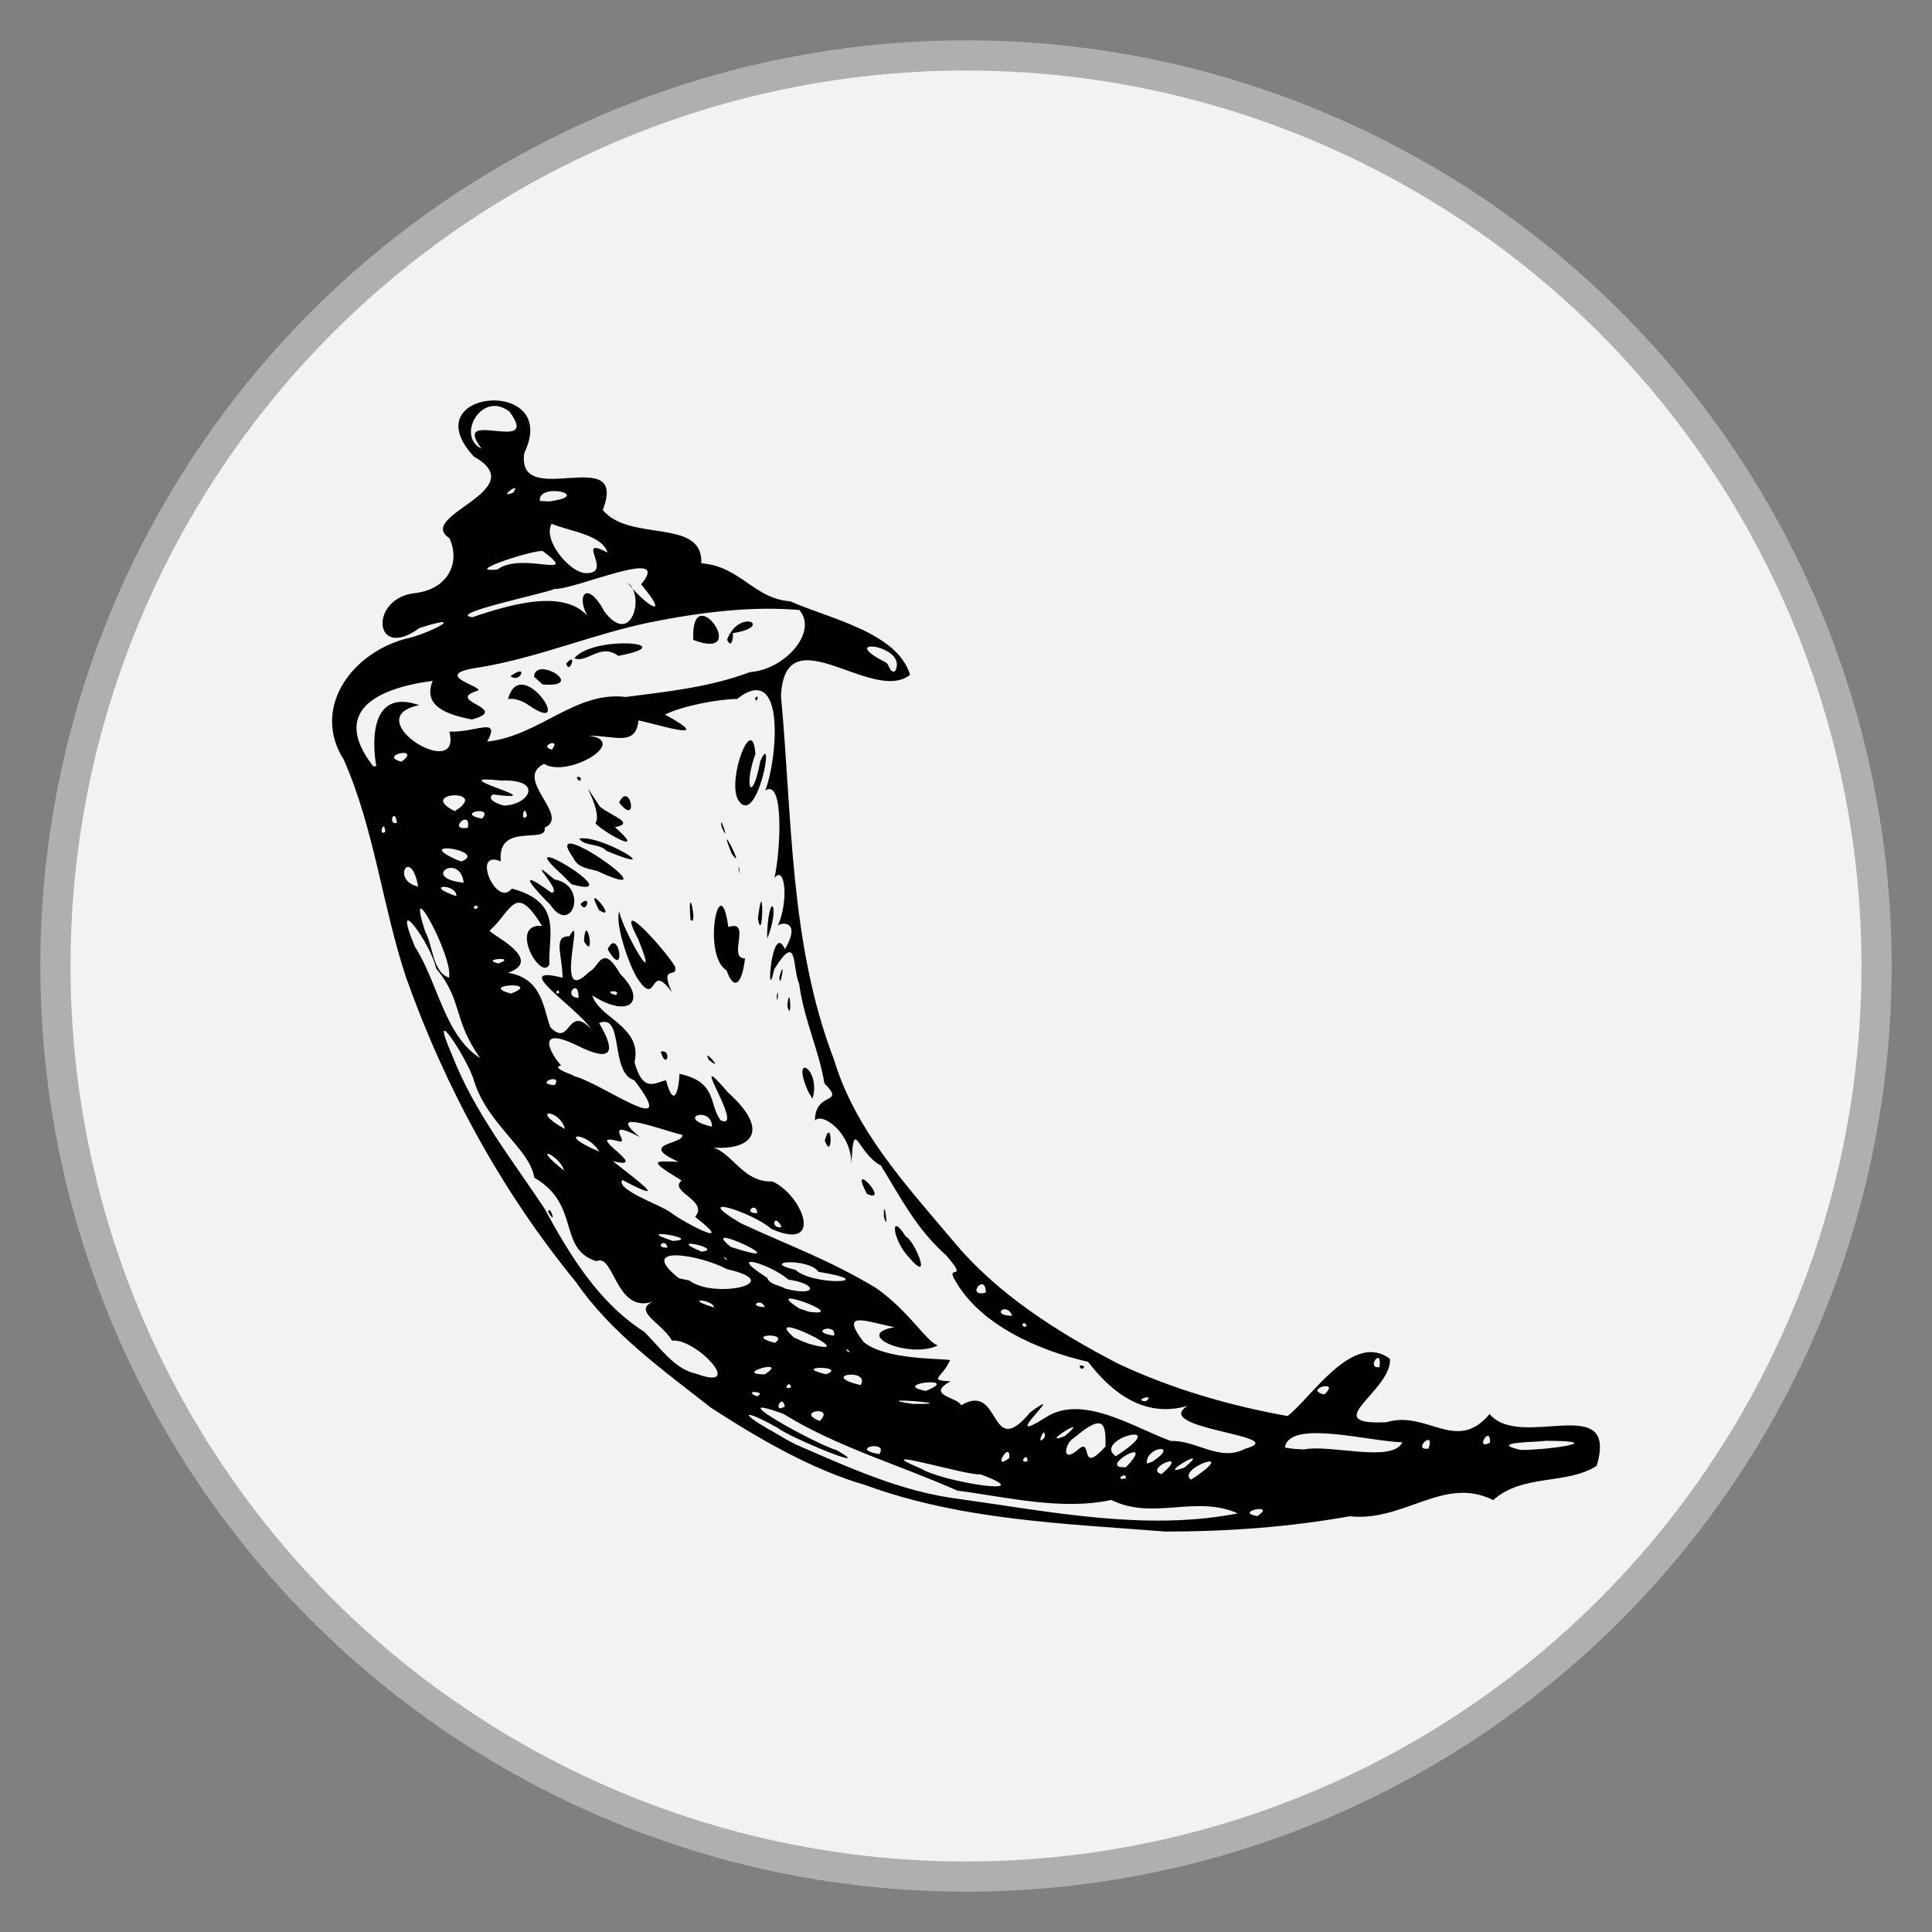
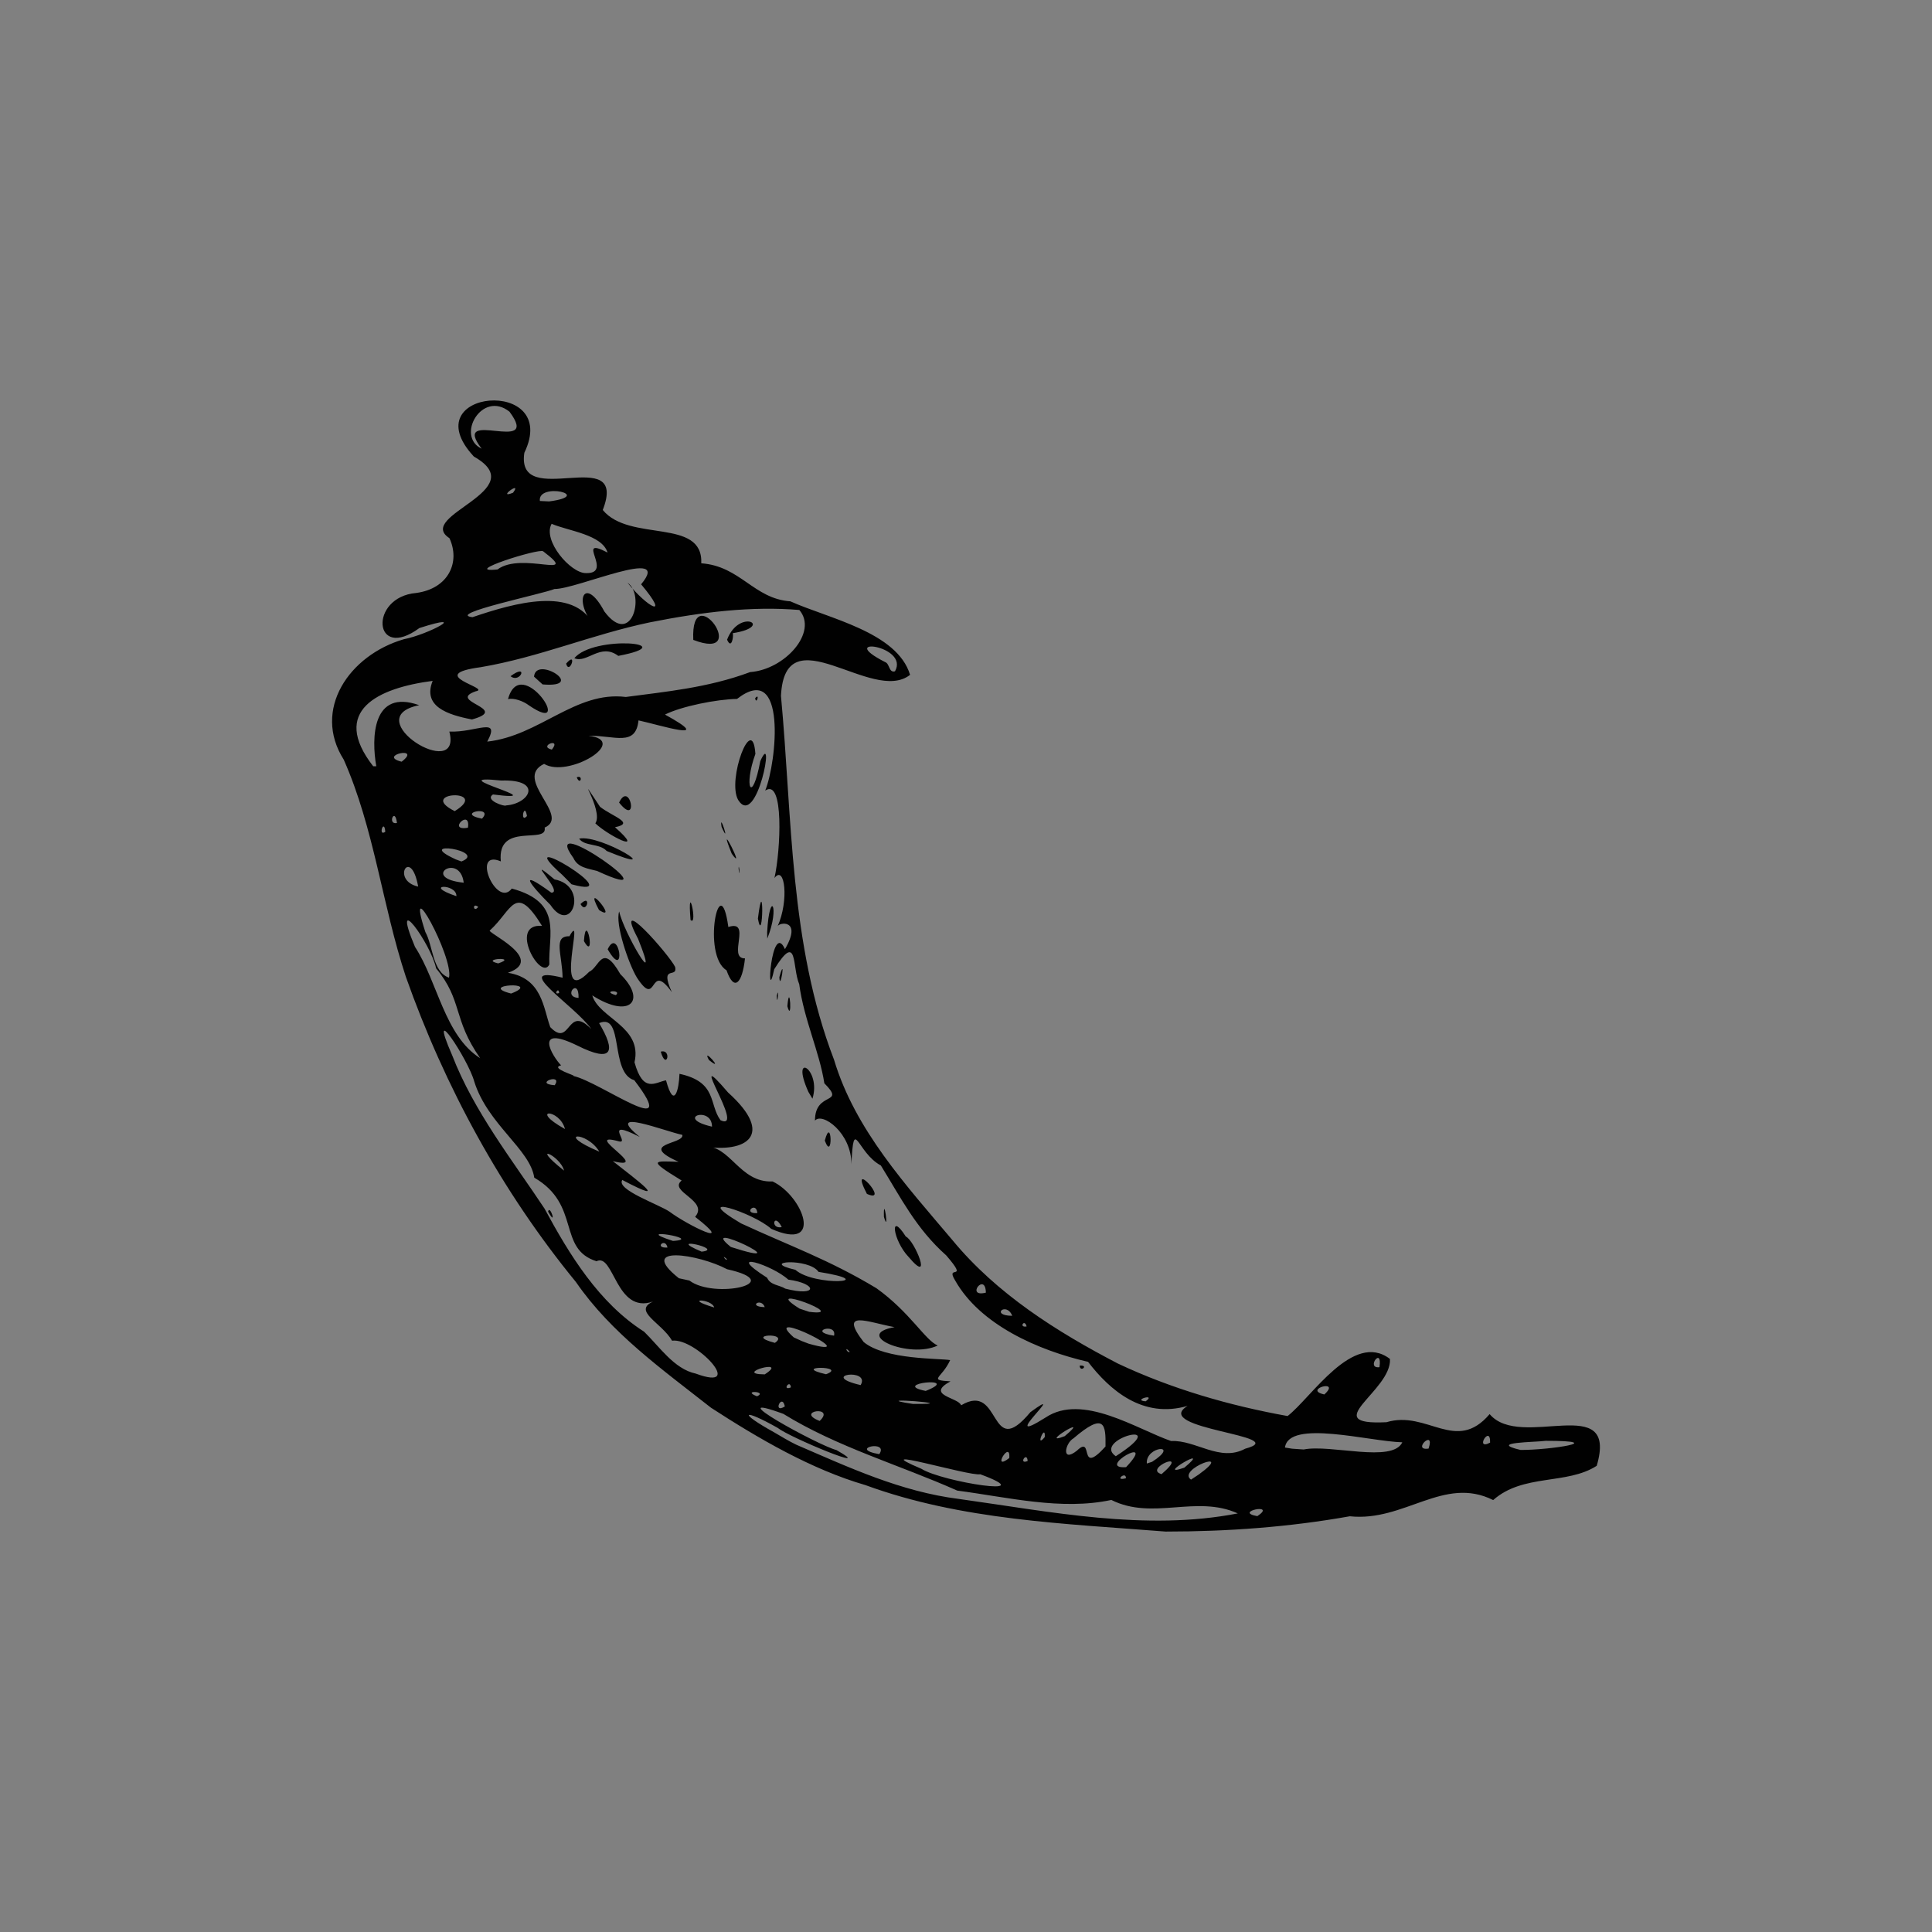
<svg xmlns="http://www.w3.org/2000/svg" xmlns:ns1="http://www.inkscape.org/namespaces/inkscape" xmlns:ns2="http://sodipodi.sourceforge.net/DTD/sodipodi-0.dtd" width="512" height="512" viewBox="0 0 512 512" version="1.1" id="svg1" xml:space="preserve" ns1:version="1.4.2 (f4327f4, 2025-05-13)" ns2:docname="flask.svg">
  <rect x="0" y="0" width="512" height="512" fill="#808080" stroke="none" />
  <ns2:namedview id="namedview1" pagecolor="#ffffff" bordercolor="#999999" borderopacity="1" ns1:showpageshadow="2" ns1:pageopacity="0" ns1:pagecheckerboard="0" ns1:deskcolor="#d1d1d1" ns1:document-units="px" showgrid="false" ns1:zoom="1" ns1:cx="313" ns1:cy="277.5" ns1:window-width="1920" ns1:window-height="1001" ns1:window-x="-9" ns1:window-y="-9" ns1:window-maximized="1" ns1:current-layer="layer1">
    <ns1:grid id="grid1" units="mm" originx="0" originy="0" spacingx="1" spacingy="1" empcolor="#0099e5" empopacity="0.302" color="#0099e5" opacity="0.149" empspacing="5" enabled="true" visible="false" />
  </ns2:namedview>
  <defs id="defs1">
    <ns1:path-effect effect="fillet_chamfer" id="path-effect1" is_visible="true" lpeversion="1" nodesatellites_param="F,0,0,1,0,2.257,0,1 @ F,0,0,1,0,2.608,0,1 @ F,0,0,1,0,2.6,0,1 @ F,0,0,1,0,3.008,0,1 @ F,0,0,1,0,2.252,0,1 @ F,0,0,1,0,2.801,0,1" radius="0" unit="px" method="auto" mode="F" chamfer_steps="1" flexible="false" use_knot_distance="true" apply_no_radius="true" apply_with_radius="true" only_selected="false" hide_knots="false" />
  </defs>
  <g ns1:label="Layer 1" ns1:groupmode="layer" id="layer1">
-     <circle style="fill:#f2f2f2;fill-opacity:1;stroke:#afafaf;stroke-width:8;stroke-dasharray:none;stroke-opacity:1" id="path1" ns1:label="background" cx="256" cy="256" r="241.313" />
-     <path fill="#010101" d="m 188.418,373.058 c -12.797,-10.074 -26.441,-19.725 -35.789,-33.308 -19.634,-23.96 -34.76,-51.732 -45.076,-80.895 -6.262,-18.968 -8.38,-39.298 -16.457,-57.54 -8.41,-13.251 1.452,-27.711 15.943,-31.916 6.444,-1.24 17.819,-7.351 4.114,-2.965 -12.282,9.015 -13.462,-8.198 -0.877,-9.287 8.592,-1.15 11.768,-8.168 8.834,-14.521 -9.227,-6.02 22.387,-12.646 6.474,-21.63 -16.578,-17.879 23.173,-21.328 13.372,-0.998 -2.329,15.61 27.772,-2.874 20.783,15.156 7.109,8.652 26.622,1.966 26.108,14.128 10.346,0.726 13.916,9.409 23.597,10.074 10.074,4.538 28.316,8.138 31.735,19.483 -9.983,7.896 -33.126,-16.336 -34.215,5.566 3.025,32.34 2.239,65.648 14.067,96.445 5.597,18.636 19.15,33.308 31.402,47.829 11.738,14.219 27.59,24.232 43.806,32.673 14.188,6.686 29.496,11.133 44.985,13.916 6.262,-4.81 17.365,-22.629 27.136,-15.126 0.484,8.471 -19.422,17.667 -0.938,16.76 10.861,-3.267 18.393,8.38 27.348,-2.148 8.229,9.772 34.246,-6.232 28.377,13.704 -7.926,5.113 -19.483,2.027 -27.439,9.076 -13.099,-6.535 -23.506,5.839 -37.997,4.296 -16.094,2.874 -32.461,4.054 -48.797,4.054 -26.773,-2.118 -54.122,-2.995 -79.564,-12.313 -14.34,-4.175 -28.347,-12.343 -40.932,-20.511 z m 22.599,9.802 c 14.007,6.05 27.711,12.434 43.049,14.37 24.353,3.388 49.523,8.592 73.967,3.842 -11.072,-4.992 -22.508,1.936 -33.52,-3.57 -13.22,2.844 -27.409,-0.726 -40.841,-2.481 -15.277,-6.807 -31.765,-11.496 -46.074,-20.33 -17.879,-6.535 9.257,8.38 14.067,9.59 11.163,6.353 -12.282,-3.267 -15.61,-5.899 -9.348,-5.264 -10.558,-4.145 -0.938,1.18 1.936,1.119 3.872,2.329 5.899,3.298 z m -26.652,-18.847 c 13.583,5.022 -0.06,-9.56 -6.262,-8.713 -2.753,-4.78 -10.528,-7.805 -5.052,-10.377 -9.862,3.419 -10.346,-13.009 -14.975,-10.679 -10.437,-3.298 -4.054,-14.975 -16.488,-22.145 -1.119,-7.563 -12.343,-14.098 -15.913,-25.503 -1.573,-5.839 -12.676,-22.568 -5.869,-6.988 5.808,15.005 16.004,27.862 24.504,40.69 6.595,12.222 14.4,24.989 26.38,32.612 4.054,3.933 7.956,9.893 13.674,11.103 z m -39.116,-42.928 c 0.484,-2.057 2.481,4.417 0,0 z m 55.362,48.948 c 3.025,-1.331 -4.326,-1.694 0,0 z m 7.382,2.692 c -0.756,-3.721 -3.358,2.087 0,0 z m 9.227,3.842 c 4.387,-4.175 -6.777,-2.632 0,0 z m 15.792,8.803 c 2.692,-3.933 -8.531,-1.482 0,0 z M 202.667,364.224 c 6.807,-4.417 -8.803,-0.06 0,0 z m 6.928,3.449 c -0.212,-2.329 -2.481,1.029 0,0 z m 34.579,21.57 c 5.566,3.509 32.461,7.684 15.61,1.452 -2.813,0.605 -31.251,-8.047 -15.61,-1.452 z m -54.908,-42.747 c -0.545,-2.329 -8.622,-2.571 0,0 z m 16.094,9.378 c 4.205,-2.904 -8.682,-2.239 0,0 z m 13.553,8.319 c 5.99,-2.269 -9.772,-2.269 0,0 z m -36.212,-24.837 c 6.535,4.992 26.32,0.635 9.983,-2.995 -7.412,-3.963 -24.172,-6.656 -12.767,2.39 z m 45.379,27.711 c 2.723,-4.629 -11.405,-2.662 0,0 z m -13.795,-10.982 c 15.943,4.508 -13.402,-10.104 -3.933,-1.664 l 2.118,0.968 z m 27.651,15.973 c 15.096,0.151 -13.644,-2.057 0,0 z M 176.891,330.613 c -0.575,-2.813 -3.721,0.242 0,0 z m 90.576,55.785 c 0.424,-5.082 -4.901,3.782 0,0 z m -64.801,-39.994 c -0.908,-2.662 -4.719,-0.121 0,0 z m -24.323,-17.546 c 8.652,-0.514 -11.889,-3.812 0,0 z m -28.861,-18.636 c -1.089,-4.175 -9.439,-7.472 0,0 z m 75.722,48.041 c -1.573,-1.815 -0.756,0.393 0,0 z m 47.133,28.921 c -0.151,-2.753 -2.571,1.059 0,0 z m -51.308,-33.217 c 0.847,-3.57 -7.382,-1.089 0,0 z M 185.937,331.702 c 6.444,-0.696 -10.346,-4.356 0,0 z m 59.386,36.908 c 10.044,-3.993 -9.802,-1.936 0,0 z m -30.888,-20.965 c 11.587,1.482 -13.795,-7.896 -2.541,-0.847 z m 40.266,24.777 c 10.83,-6.474 7.261,15.156 18.363,1.815 10.951,-7.987 -9.469,9.893 4.024,1.422 9.772,-6.535 24.172,3.086 33.278,6.232 6.535,-0.333 12.918,5.657 19.634,2.027 12.918,-3.479 -25.291,-5.173 -15.277,-11.345 -11.829,3.449 -20.572,-4.114 -26.38,-11.677 -13.281,-3.055 -28.619,-9.832 -35.244,-21.6 -2.692,-4.417 3.903,0.635 -2.329,-6.595 -7.987,-7.109 -11.98,-15.187 -17.335,-23.839 -6.414,-3.419 -7.17,-13.493 -7.805,-0.333 0.06,-8.289 -7.745,-13.886 -9.651,-11.556 -0.03,-7.987 8.35,-3.993 2.481,-9.893 -1.271,-8.289 -5.415,-16.911 -6.656,-26.259 -1.936,-4.508 -0.272,-14.158 -6.625,-3.963 -2.299,10.8 -0.756,-13.251 2.844,-5.324 4.719,-8.077 -1.694,-7.14 -1.966,-6.02 3.086,-6.837 1.936,-16.518 -0.817,-12.827 1.634,-7.23 2.602,-26.622 -2.45,-23.173 3.055,-7.563 5.808,-34.609 -7.472,-24.293 -5.385,0.091 -14.672,1.936 -19.089,4.145 13.795,7.593 -1.392,2.753 -7.019,1.543 -0.726,7.049 -6.293,3.993 -13.251,4.054 11.103,1.361 -5.415,11.345 -11.768,7.472 -8.289,3.963 7.14,13.825 0.151,16.881 0.847,4.598 -12.676,-1.664 -11.617,8.955 -8.017,-3.388 -1.089,12.585 2.904,7.2 13.644,3.691 9.62,12.131 9.953,20.118 -2.239,4.659 -10.982,-10.951 -1.936,-10.225 -7.14,-11.587 -7.896,-4.175 -13.795,1.18 -1.361,0.393 15.096,7.654 4.75,11.254 9.106,1.422 9.378,9.378 11.224,14.4 5.476,5.687 4.356,-6.293 10.891,0.545 -4.145,-6.111 -21.933,-17.183 -7.624,-13.644 -0.091,-6.141 -2.602,-11.103 1.815,-10.982 4.356,-7.866 -4.568,19.422 5.234,9.409 2.723,-1.18 3.388,-7.866 8.259,0.635 7.079,6.958 2.571,12.01 -7.442,5.627 1.785,6.081 13.372,8.229 11.193,17.728 2.299,8.35 5.536,5.264 8.35,4.78 2.208,8.108 3.449,2.148 3.57,-1.724 10.104,2.178 7.745,8.138 10.891,12.313 6.958,3.146 -9.953,-21.298 1.997,-7.351 12.585,11.345 4.719,16.094 -6.565,14.279 7.14,-0.575 9.439,9.651 18.363,9.287 8.138,3.872 13.674,18.756 -0.363,12.555 -4.871,-4.387 -22.115,-9.802 -8.017,-1.452 13.009,6.02 23.325,9.62 35.879,17.183 8.955,6.414 12.857,13.735 16.246,15.187 -7.533,3.6 -22.72,-2.874 -11.435,-4.871 -7.049,-1.271 -14.945,-4.84 -8.198,3.933 5.718,4.78 20.299,4.296 22.931,4.81 -2.208,4.871 -6.02,5.264 0.091,5.627 -6.807,3.691 2.178,4.266 2.813,6.353 z M 240.785,333.094 c -4.145,-4.326 -5.203,-12.434 -0.726,-5.385 2.269,0.908 7.351,13.251 0.726,5.385 z m 45.348,28.8 c 2.571,-0.182 0.06,1.966 0,0 z M 234.25,322.476 c -0.182,-6.565 1.482,5.052 0,0 z m -4.508,-6.081 c -5.234,-10.044 6.565,2.874 0,0 z m -54.636,-37.695 c 3.055,-0.817 1.513,5.234 0,0 z m 43.473,23.567 c 1.876,-7.049 2.208,5.929 0,0 z m -30.706,-21.358 c -2.148,-3.903 4.538,3.661 0,0 z m 26.35,8.44 c -4.931,-11.042 3.509,-6.05 1.089,1.815 z m -45.439,-30.283 c -2.208,-3.63 -5.839,-14.279 -4.689,-17.516 1.059,5.294 11.254,22.78 4.992,7.23 -6.898,-13.009 8.259,4.235 9.832,7.472 0.726,3.237 -4.266,-0.877 -0.877,6.686 -6.171,-8.622 -3.63,4.78 -9.257,-3.872 z m -14.037,-9.681 c 0.575,-8.44 3.207,5.778 0,0 z m 6.293,2.178 c 3.025,-6.383 5.113,8.864 0,0 z m -15.187,-11.768 c -5.234,-5.203 -9.015,-9.983 0.242,-3.237 3.57,0.151 -7.926,-10.891 0.847,-3.509 9.257,1.694 4.568,15.156 -1.089,6.746 z m 7.987,-0.212 c 3.025,-2.995 1.603,2.965 0,0 z m 4.901,1.573 c -4.598,-8.622 5.597,3.63 0,0 z m -9.741,-9.318 c -15.187,-13.523 19.089,7.079 2.481,2.511 z m 43.533,25.291 c -6.595,-3.933 -1.755,-27.772 0.484,-11.466 6.383,-2.057 -0.363,8.41 4.417,8.319 -0.726,6.595 -2.874,8.985 -4.901,3.146 z m 16.125,9.53 c 0.635,-7.2 1.361,4.901 0,0 z m -2.813,-2.783 c 0.726,-3.055 0.091,3.63 0,0 z m -53.88,-36.484 c -9.772,-13.462 28.377,13.644 6.262,3.419 -2.329,-0.635 -5.113,-0.847 -6.262,-3.419 z m 31.039,16.427 c -0.938,-11.345 2.057,1.876 0,0 z m 23.536,15.126 c 1.815,-6.474 0.151,4.266 0,0 z m -53.063,-36.696 c 5.808,-1.24 24.051,10.195 7.291,3.267 -1.876,-2.087 -5.839,-1.15 -7.291,-3.267 z m 49.826,24.837 c 0.605,-11.617 3.479,-6.928 0.03,1.664 z m -45.53,-28.891 c 2.36,-3.479 -6.293,-15.671 1.24,-4.387 3.267,2.571 9.409,4.326 3.963,5.415 8.592,7.563 -2.057,2.057 -5.203,-1.029 z m 43.079,25.261 c 1.634,-13.22 1.422,7.745 0,0 z m -48.011,-37.453 c 1.815,-0.787 0.968,2.39 0,0 z m 11.224,6.686 c 2.904,-6.081 5.355,6.746 0,0 z m 31.674,17.607 c 0,-2.329 0.605,3.388 0,0 z m -1.815,-4.054 c -4.387,-10.861 4.084,5.748 0,0 z m -2.692,-7.109 c -0.756,-4.477 2.511,5.627 0,0 z m 4.387,-7.14 c -3.025,-5.324 3.812,-23.446 4.568,-12.192 -3.177,8.743 -0.908,13.644 1.301,1.906 4.114,-9.257 -0.877,18.212 -5.869,10.286 z m 4.508,-26.955 c 1.331,-1.603 0.303,1.966 0,0 z m -7.533,148.6 c -1.785,-1.573 0.212,0.998 0,0 z m 15.519,7.866 c 8.652,2.239 8.592,-1.331 0.787,-2.39 -4.205,-3.903 -17.456,-8.047 -5.597,-0.484 0.817,1.966 3.298,1.906 4.81,2.874 z m -30.676,-20.39 c 4.75,3.57 17.94,10.044 6.777,1.361 3.751,-4.356 -7.2,-6.686 -3.57,-9.62 -9.257,-5.657 -7.291,-5.143 -0.817,-4.961 -11.103,-4.961 1.603,-4.598 0.998,-7.14 -4.296,-0.847 -21.267,-7.563 -11.284,0.545 -10.165,-5.173 -2.42,1.936 -5.506,1.18 -10.407,-2.844 9.257,7.926 -1.634,5.234 5.96,4.719 16.034,12.101 2.511,4.992 -1.724,2.571 9.711,6.474 12.525,8.41 z m 16.246,9.348 c 19.755,6.353 -9.681,-7.805 0,0 z m 83.194,50.37 c 0.242,-3.933 -2.723,3.358 0,0 z m 8.531,3.6 c 4.568,-4.417 0.182,7.049 7.563,-1.089 0.091,-5.808 -0.212,-9.257 -8.471,-2.178 -2.269,1.271 -3.298,6.625 0.908,3.267 z m -135.682,-85.221 c -1.422,-5.506 -9.832,-5.476 0,0 z m 9.106,5.99 c -3.388,-5.627 -12.101,-5.082 0,0 z m 51.943,31.311 c 5.082,4.508 23.294,3.298 6.141,0.545 -2.511,-3.751 -16.094,-2.844 -6.141,-0.545 z m 71.396,44.078 c 7.775,-6.535 -7.563,2.934 0,0 z m 16.215,11.163 c 0.06,-2.087 -3.358,0.908 0,0 z m 0.03,-2.934 c 8.652,-9.166 -8.38,0.545 0,0 z M 127.247,280.425 c -7.351,-10.498 -4.568,-15.217 -11.677,-23.809 -1.361,-6.565 -12.192,-21.449 -5.597,-5.687 6.02,9.227 7.805,23.506 17.274,29.496 z m 168.446,105.49 c 15.913,-10.286 -6.504,-4.477 0,0 z m 12.131,4.75 c 7.987,-6.837 -5.022,-1.422 0,0 z M 147.002,287.594 c 2.299,-3.388 -5.869,-0.424 0,0 z m 158.311,99.803 c 7.714,-4.961 -1.785,-4.205 -1.392,0.454 z m -104.613,-65.92 c -0.272,-3.358 -4.084,0.272 0,0 z m 6.474,3.721 c -2.087,-4.175 -3.177,0.635 0,0 z m 110.512,65.557 c 9.893,-7.14 -5.99,-1.361 -2.057,1.361 z m -3.812,-1.815 c 8.077,-6.746 -8.471,2.995 0,0 z m 19.331,12.857 c 5.415,-3.6 -6.565,-1.15 0,0 z M 151.963,285.144 c 7.23,1.634 28.921,17.819 16.125,1.119 -6.565,-1.936 -2.632,-17.97 -9.318,-15.126 4.477,7.503 3.691,10.679 -5.748,5.96 -11.829,-5.778 -6.656,2.844 -4.326,5.234 -3.146,0.756 4.205,2.753 3.267,2.813 z m -32.975,-26.047 c 1.301,-5.355 -11.95,-29.496 -6.262,-12.101 2.057,3.661 1.845,10.558 6.262,12.101 z m 60.535,37.331 c -3.721,-3.116 -0.182,-0.454 0,0 z m 9.166,2.148 c 0,-5.687 -10.135,-2.329 0,0 z m 79.564,50.128 c -1.513,-3.872 -5.99,-0.06 0,0 z m 3.812,2.813 c -0.545,-2.178 -2.178,0.424 0,0 z m 31.553,19.846 c 3.025,-2.239 -3.782,-0.272 0,0 z M 135.446,263.302 c 8.682,-3.358 -9.287,-2.39 0,0 z m 125.82,79.261 c -0.121,-5.627 -5.536,1.392 0,0 z M 132.027,255.315 c 5.566,-1.876 -5.173,-1.24 0,0 z m 16.155,7.835 c -0.091,-1.845 -1.694,0.696 0,0 z m 197.306,120.979 c 7.17,-1.452 23.506,3.661 26.138,-1.906 -8.713,-0.212 -30.101,-6.141 -31.099,1.392 l 1.906,0.303 z M 153.325,264.451 c 0.151,-5.687 -4.417,-0.212 0,0 z m -42.505,-29.496 c -1.936,-10.83 -7.351,-1.634 0,0 z m 10.135,2.541 c 0.121,-3.479 -9.287,-3.116 0,0 z m 5.778,2.844 c -1.664,-1.331 -1.301,1.724 0,0 z m 36.484,23.385 c 1.724,-1.573 -4.084,-1.15 0,0 z m -40.326,-29.799 c -0.998,-8.198 -11.738,-1.21 0,0 z m -20.783,-13.493 c -0.303,-3.782 -2.027,1.422 0,0 z m 3.086,-2.329 c -0.514,-4.477 -2.662,0.575 0,0 z m 17.093,10.195 c 7.23,-2.844 -13.16,-5.869 -1.482,-0.545 z m 228.678,141.249 c 4.629,-4.235 -5.869,-1.301 0,0 z m 27.62,14.34 c 1.845,-5.476 -4.659,0.696 0,0 z M 124.01,219.345 c 0.787,-5.294 -5.718,1.059 0,0 z m -24.293,-16.276 c -1.301,-7.472 -1.119,-20.632 11.375,-16.185 -16.669,3.328 11.556,20.723 7.987,6.988 7.019,0.333 13.704,-4.145 10.044,2.662 13.825,-1.513 23.385,-13.493 36.726,-11.829 10.407,-1.392 21.752,-2.42 32.945,-6.595 9.197,-0.666 18.061,-10.588 13.039,-16.457 -12.555,-1.059 -25.715,0.514 -39.57,3.267 -15.368,3.207 -29.345,9.257 -44.864,11.889 -15.126,2.027 3.025,5.597 -1.301,6.383 -7.896,2.723 9.409,4.598 -1.029,7.472 -6.444,-1.24 -13.16,-3.449 -10.407,-10.225 -14.491,1.876 -27.227,7.896 -15.762,22.629 z m 34.911,-17.788 c 3.388,-12.525 18.182,10.286 5.566,1.664 -1.513,-1.15 -3.993,-2.057 -5.566,-1.664 z m 0.666,-6.081 c 4.901,-3.63 2.602,2.057 0,0 z m 6.232,0.121 c 0.454,-5.748 14.249,3.055 2.269,2.057 z m 8.501,-3.449 c 3.116,-3.63 0.908,3.237 0,0 z m 2.178,-1.452 c 5.173,-6.232 29.315,-3.963 11.647,-0.605 -4.719,-3.57 -8.35,2.118 -11.647,0.605 z m 31.523,-4.84 c -0.787,-17.002 15.671,6.02 0,0 z m 8.955,-0.06 c 3.267,-8.561 12.706,-3.449 1.513,-1.724 0.242,0.908 -0.333,4.417 -1.513,1.724 z m -72.182,45.439 c 9.772,-5.99 -10.377,-5.203 0,0 z m 7.23,1.997 c 3.419,-3.63 -7.442,-1.482 0,0 z m -21.298,-15.096 c 5.597,-4.296 -6.595,-1.634 0,0 z m 288.457,180.456 c 0.151,-4.992 -4.266,2.239 0,0 z m -29.315,-19.997 c 0.847,-5.748 -3.751,0.484 0,0 z m 37.392,21.933 c 7.805,0.03 23.657,-2.42 6.656,-2.42 -2.662,0.393 -15.52,0.333 -6.656,2.42 z M 134.084,213.446 c 6.323,-0.424 9.893,-6.958 -1.24,-6.595 -17.214,-1.785 15.187,5.899 -2.208,3.691 -2.329,1.543 3.298,3.328 3.449,2.904 z m 5.566,2.813 c -0.666,-4.054 -1.966,2.148 0,0 z m 6.595,-17.607 c 2.723,-3.388 -3.812,-0.908 0,0 z m -21.025,-35.093 c 11.284,-3.842 26.683,-8.138 32.007,1.876 -5.415,-6.504 -2.178,-12.948 2.934,-3.388 7.23,9.651 10.861,-4.387 6.141,-7.624 5.355,6.656 11.466,9.802 3.6,0.424 8.561,-10.286 -17.123,1.361 -22.962,1.24 -2.783,1.24 -28.982,6.656 -21.721,7.472 z m 6.625,-12.646 c 6.444,-4.84 22.236,2.904 12.101,-4.81 -0.998,-0.908 -22.236,5.839 -12.101,4.81 z m 23.446,0.968 c 7.533,0.182 -3.237,-10.104 5.718,-5.445 -1.482,-4.81 -10.437,-5.718 -14.824,-7.624 -2.481,4.387 5.022,13.13 9.106,13.069 z m -19.331,-21.298 c 2.602,-3.509 -4.568,1.815 0,0 z m 9.56,2.299 c 12.131,-1.603 -3.086,-5.203 -2.45,-0.121 z M 127.64,118.907 c -8.531,-11.163 16.064,1.876 7.382,-9.802 -7.291,-5.808 -14.309,6.535 -7.382,9.802 z m 109.544,58.992 c 3.903,-6.928 -16.155,-9.348 -2.632,-2.45 1.271,0.424 0.968,2.934 2.632,2.45 z" id="path1-8" style="stroke-width:3.025" />
+     <path fill="#010101" d="m 188.418,373.058 c -12.797,-10.074 -26.441,-19.725 -35.789,-33.308 -19.634,-23.96 -34.76,-51.732 -45.076,-80.895 -6.262,-18.968 -8.38,-39.298 -16.457,-57.54 -8.41,-13.251 1.452,-27.711 15.943,-31.916 6.444,-1.24 17.819,-7.351 4.114,-2.965 -12.282,9.015 -13.462,-8.198 -0.877,-9.287 8.592,-1.15 11.768,-8.168 8.834,-14.521 -9.227,-6.02 22.387,-12.646 6.474,-21.63 -16.578,-17.879 23.173,-21.328 13.372,-0.998 -2.329,15.61 27.772,-2.874 20.783,15.156 7.109,8.652 26.622,1.966 26.108,14.128 10.346,0.726 13.916,9.409 23.597,10.074 10.074,4.538 28.316,8.138 31.735,19.483 -9.983,7.896 -33.126,-16.336 -34.215,5.566 3.025,32.34 2.239,65.648 14.067,96.445 5.597,18.636 19.15,33.308 31.402,47.829 11.738,14.219 27.59,24.232 43.806,32.673 14.188,6.686 29.496,11.133 44.985,13.916 6.262,-4.81 17.365,-22.629 27.136,-15.126 0.484,8.471 -19.422,17.667 -0.938,16.76 10.861,-3.267 18.393,8.38 27.348,-2.148 8.229,9.772 34.246,-6.232 28.377,13.704 -7.926,5.113 -19.483,2.027 -27.439,9.076 -13.099,-6.535 -23.506,5.839 -37.997,4.296 -16.094,2.874 -32.461,4.054 -48.797,4.054 -26.773,-2.118 -54.122,-2.995 -79.564,-12.313 -14.34,-4.175 -28.347,-12.343 -40.932,-20.511 z m 22.599,9.802 c 14.007,6.05 27.711,12.434 43.049,14.37 24.353,3.388 49.523,8.592 73.967,3.842 -11.072,-4.992 -22.508,1.936 -33.52,-3.57 -13.22,2.844 -27.409,-0.726 -40.841,-2.481 -15.277,-6.807 -31.765,-11.496 -46.074,-20.33 -17.879,-6.535 9.257,8.38 14.067,9.59 11.163,6.353 -12.282,-3.267 -15.61,-5.899 -9.348,-5.264 -10.558,-4.145 -0.938,1.18 1.936,1.119 3.872,2.329 5.899,3.298 z m -26.652,-18.847 c 13.583,5.022 -0.06,-9.56 -6.262,-8.713 -2.753,-4.78 -10.528,-7.805 -5.052,-10.377 -9.862,3.419 -10.346,-13.009 -14.975,-10.679 -10.437,-3.298 -4.054,-14.975 -16.488,-22.145 -1.119,-7.563 -12.343,-14.098 -15.913,-25.503 -1.573,-5.839 -12.676,-22.568 -5.869,-6.988 5.808,15.005 16.004,27.862 24.504,40.69 6.595,12.222 14.4,24.989 26.38,32.612 4.054,3.933 7.956,9.893 13.674,11.103 z m -39.116,-42.928 c 0.484,-2.057 2.481,4.417 0,0 z m 55.362,48.948 c 3.025,-1.331 -4.326,-1.694 0,0 z m 7.382,2.692 c -0.756,-3.721 -3.358,2.087 0,0 z m 9.227,3.842 c 4.387,-4.175 -6.777,-2.632 0,0 z m 15.792,8.803 c 2.692,-3.933 -8.531,-1.482 0,0 z M 202.667,364.224 c 6.807,-4.417 -8.803,-0.06 0,0 z m 6.928,3.449 c -0.212,-2.329 -2.481,1.029 0,0 z m 34.579,21.57 c 5.566,3.509 32.461,7.684 15.61,1.452 -2.813,0.605 -31.251,-8.047 -15.61,-1.452 z m -54.908,-42.747 c -0.545,-2.329 -8.622,-2.571 0,0 z m 16.094,9.378 c 4.205,-2.904 -8.682,-2.239 0,0 z m 13.553,8.319 c 5.99,-2.269 -9.772,-2.269 0,0 z m -36.212,-24.837 c 6.535,4.992 26.32,0.635 9.983,-2.995 -7.412,-3.963 -24.172,-6.656 -12.767,2.39 z m 45.379,27.711 c 2.723,-4.629 -11.405,-2.662 0,0 z m -13.795,-10.982 c 15.943,4.508 -13.402,-10.104 -3.933,-1.664 l 2.118,0.968 z m 27.651,15.973 c 15.096,0.151 -13.644,-2.057 0,0 z M 176.891,330.613 c -0.575,-2.813 -3.721,0.242 0,0 z m 90.576,55.785 c 0.424,-5.082 -4.901,3.782 0,0 z m -64.801,-39.994 c -0.908,-2.662 -4.719,-0.121 0,0 z m -24.323,-17.546 c 8.652,-0.514 -11.889,-3.812 0,0 z m -28.861,-18.636 c -1.089,-4.175 -9.439,-7.472 0,0 z m 75.722,48.041 c -1.573,-1.815 -0.756,0.393 0,0 z m 47.133,28.921 c -0.151,-2.753 -2.571,1.059 0,0 z m -51.308,-33.217 c 0.847,-3.57 -7.382,-1.089 0,0 z M 185.937,331.702 c 6.444,-0.696 -10.346,-4.356 0,0 z m 59.386,36.908 c 10.044,-3.993 -9.802,-1.936 0,0 z m -30.888,-20.965 c 11.587,1.482 -13.795,-7.896 -2.541,-0.847 z m 40.266,24.777 c 10.83,-6.474 7.261,15.156 18.363,1.815 10.951,-7.987 -9.469,9.893 4.024,1.422 9.772,-6.535 24.172,3.086 33.278,6.232 6.535,-0.333 12.918,5.657 19.634,2.027 12.918,-3.479 -25.291,-5.173 -15.277,-11.345 -11.829,3.449 -20.572,-4.114 -26.38,-11.677 -13.281,-3.055 -28.619,-9.832 -35.244,-21.6 -2.692,-4.417 3.903,0.635 -2.329,-6.595 -7.987,-7.109 -11.98,-15.187 -17.335,-23.839 -6.414,-3.419 -7.17,-13.493 -7.805,-0.333 0.06,-8.289 -7.745,-13.886 -9.651,-11.556 -0.03,-7.987 8.35,-3.993 2.481,-9.893 -1.271,-8.289 -5.415,-16.911 -6.656,-26.259 -1.936,-4.508 -0.272,-14.158 -6.625,-3.963 -2.299,10.8 -0.756,-13.251 2.844,-5.324 4.719,-8.077 -1.694,-7.14 -1.966,-6.02 3.086,-6.837 1.936,-16.518 -0.817,-12.827 1.634,-7.23 2.602,-26.622 -2.45,-23.173 3.055,-7.563 5.808,-34.609 -7.472,-24.293 -5.385,0.091 -14.672,1.936 -19.089,4.145 13.795,7.593 -1.392,2.753 -7.019,1.543 -0.726,7.049 -6.293,3.993 -13.251,4.054 11.103,1.361 -5.415,11.345 -11.768,7.472 -8.289,3.963 7.14,13.825 0.151,16.881 0.847,4.598 -12.676,-1.664 -11.617,8.955 -8.017,-3.388 -1.089,12.585 2.904,7.2 13.644,3.691 9.62,12.131 9.953,20.118 -2.239,4.659 -10.982,-10.951 -1.936,-10.225 -7.14,-11.587 -7.896,-4.175 -13.795,1.18 -1.361,0.393 15.096,7.654 4.75,11.254 9.106,1.422 9.378,9.378 11.224,14.4 5.476,5.687 4.356,-6.293 10.891,0.545 -4.145,-6.111 -21.933,-17.183 -7.624,-13.644 -0.091,-6.141 -2.602,-11.103 1.815,-10.982 4.356,-7.866 -4.568,19.422 5.234,9.409 2.723,-1.18 3.388,-7.866 8.259,0.635 7.079,6.958 2.571,12.01 -7.442,5.627 1.785,6.081 13.372,8.229 11.193,17.728 2.299,8.35 5.536,5.264 8.35,4.78 2.208,8.108 3.449,2.148 3.57,-1.724 10.104,2.178 7.745,8.138 10.891,12.313 6.958,3.146 -9.953,-21.298 1.997,-7.351 12.585,11.345 4.719,16.094 -6.565,14.279 7.14,-0.575 9.439,9.651 18.363,9.287 8.138,3.872 13.674,18.756 -0.363,12.555 -4.871,-4.387 -22.115,-9.802 -8.017,-1.452 13.009,6.02 23.325,9.62 35.879,17.183 8.955,6.414 12.857,13.735 16.246,15.187 -7.533,3.6 -22.72,-2.874 -11.435,-4.871 -7.049,-1.271 -14.945,-4.84 -8.198,3.933 5.718,4.78 20.299,4.296 22.931,4.81 -2.208,4.871 -6.02,5.264 0.091,5.627 -6.807,3.691 2.178,4.266 2.813,6.353 z M 240.785,333.094 c -4.145,-4.326 -5.203,-12.434 -0.726,-5.385 2.269,0.908 7.351,13.251 0.726,5.385 z m 45.348,28.8 c 2.571,-0.182 0.06,1.966 0,0 z M 234.25,322.476 c -0.182,-6.565 1.482,5.052 0,0 z m -4.508,-6.081 c -5.234,-10.044 6.565,2.874 0,0 z m -54.636,-37.695 c 3.055,-0.817 1.513,5.234 0,0 z m 43.473,23.567 c 1.876,-7.049 2.208,5.929 0,0 z m -30.706,-21.358 c -2.148,-3.903 4.538,3.661 0,0 z m 26.35,8.44 c -4.931,-11.042 3.509,-6.05 1.089,1.815 z m -45.439,-30.283 c -2.208,-3.63 -5.839,-14.279 -4.689,-17.516 1.059,5.294 11.254,22.78 4.992,7.23 -6.898,-13.009 8.259,4.235 9.832,7.472 0.726,3.237 -4.266,-0.877 -0.877,6.686 -6.171,-8.622 -3.63,4.78 -9.257,-3.872 z m -14.037,-9.681 c 0.575,-8.44 3.207,5.778 0,0 z m 6.293,2.178 c 3.025,-6.383 5.113,8.864 0,0 z m -15.187,-11.768 c -5.234,-5.203 -9.015,-9.983 0.242,-3.237 3.57,0.151 -7.926,-10.891 0.847,-3.509 9.257,1.694 4.568,15.156 -1.089,6.746 z m 7.987,-0.212 c 3.025,-2.995 1.603,2.965 0,0 z m 4.901,1.573 c -4.598,-8.622 5.597,3.63 0,0 z m -9.741,-9.318 c -15.187,-13.523 19.089,7.079 2.481,2.511 z m 43.533,25.291 c -6.595,-3.933 -1.755,-27.772 0.484,-11.466 6.383,-2.057 -0.363,8.41 4.417,8.319 -0.726,6.595 -2.874,8.985 -4.901,3.146 z m 16.125,9.53 c 0.635,-7.2 1.361,4.901 0,0 z m -2.813,-2.783 c 0.726,-3.055 0.091,3.63 0,0 z m -53.88,-36.484 c -9.772,-13.462 28.377,13.644 6.262,3.419 -2.329,-0.635 -5.113,-0.847 -6.262,-3.419 z m 31.039,16.427 c -0.938,-11.345 2.057,1.876 0,0 z m 23.536,15.126 c 1.815,-6.474 0.151,4.266 0,0 z m -53.063,-36.696 c 5.808,-1.24 24.051,10.195 7.291,3.267 -1.876,-2.087 -5.839,-1.15 -7.291,-3.267 z m 49.826,24.837 c 0.605,-11.617 3.479,-6.928 0.03,1.664 z m -45.53,-28.891 c 2.36,-3.479 -6.293,-15.671 1.24,-4.387 3.267,2.571 9.409,4.326 3.963,5.415 8.592,7.563 -2.057,2.057 -5.203,-1.029 z m 43.079,25.261 c 1.634,-13.22 1.422,7.745 0,0 z m -48.011,-37.453 c 1.815,-0.787 0.968,2.39 0,0 z m 11.224,6.686 c 2.904,-6.081 5.355,6.746 0,0 z m 31.674,17.607 c 0,-2.329 0.605,3.388 0,0 z m -1.815,-4.054 c -4.387,-10.861 4.084,5.748 0,0 m -2.692,-7.109 c -0.756,-4.477 2.511,5.627 0,0 z m 4.387,-7.14 c -3.025,-5.324 3.812,-23.446 4.568,-12.192 -3.177,8.743 -0.908,13.644 1.301,1.906 4.114,-9.257 -0.877,18.212 -5.869,10.286 z m 4.508,-26.955 c 1.331,-1.603 0.303,1.966 0,0 z m -7.533,148.6 c -1.785,-1.573 0.212,0.998 0,0 z m 15.519,7.866 c 8.652,2.239 8.592,-1.331 0.787,-2.39 -4.205,-3.903 -17.456,-8.047 -5.597,-0.484 0.817,1.966 3.298,1.906 4.81,2.874 z m -30.676,-20.39 c 4.75,3.57 17.94,10.044 6.777,1.361 3.751,-4.356 -7.2,-6.686 -3.57,-9.62 -9.257,-5.657 -7.291,-5.143 -0.817,-4.961 -11.103,-4.961 1.603,-4.598 0.998,-7.14 -4.296,-0.847 -21.267,-7.563 -11.284,0.545 -10.165,-5.173 -2.42,1.936 -5.506,1.18 -10.407,-2.844 9.257,7.926 -1.634,5.234 5.96,4.719 16.034,12.101 2.511,4.992 -1.724,2.571 9.711,6.474 12.525,8.41 z m 16.246,9.348 c 19.755,6.353 -9.681,-7.805 0,0 z m 83.194,50.37 c 0.242,-3.933 -2.723,3.358 0,0 z m 8.531,3.6 c 4.568,-4.417 0.182,7.049 7.563,-1.089 0.091,-5.808 -0.212,-9.257 -8.471,-2.178 -2.269,1.271 -3.298,6.625 0.908,3.267 z m -135.682,-85.221 c -1.422,-5.506 -9.832,-5.476 0,0 z m 9.106,5.99 c -3.388,-5.627 -12.101,-5.082 0,0 z m 51.943,31.311 c 5.082,4.508 23.294,3.298 6.141,0.545 -2.511,-3.751 -16.094,-2.844 -6.141,-0.545 z m 71.396,44.078 c 7.775,-6.535 -7.563,2.934 0,0 z m 16.215,11.163 c 0.06,-2.087 -3.358,0.908 0,0 z m 0.03,-2.934 c 8.652,-9.166 -8.38,0.545 0,0 z M 127.247,280.425 c -7.351,-10.498 -4.568,-15.217 -11.677,-23.809 -1.361,-6.565 -12.192,-21.449 -5.597,-5.687 6.02,9.227 7.805,23.506 17.274,29.496 z m 168.446,105.49 c 15.913,-10.286 -6.504,-4.477 0,0 z m 12.131,4.75 c 7.987,-6.837 -5.022,-1.422 0,0 z M 147.002,287.594 c 2.299,-3.388 -5.869,-0.424 0,0 z m 158.311,99.803 c 7.714,-4.961 -1.785,-4.205 -1.392,0.454 z m -104.613,-65.92 c -0.272,-3.358 -4.084,0.272 0,0 z m 6.474,3.721 c -2.087,-4.175 -3.177,0.635 0,0 z m 110.512,65.557 c 9.893,-7.14 -5.99,-1.361 -2.057,1.361 z m -3.812,-1.815 c 8.077,-6.746 -8.471,2.995 0,0 z m 19.331,12.857 c 5.415,-3.6 -6.565,-1.15 0,0 z M 151.963,285.144 c 7.23,1.634 28.921,17.819 16.125,1.119 -6.565,-1.936 -2.632,-17.97 -9.318,-15.126 4.477,7.503 3.691,10.679 -5.748,5.96 -11.829,-5.778 -6.656,2.844 -4.326,5.234 -3.146,0.756 4.205,2.753 3.267,2.813 z m -32.975,-26.047 c 1.301,-5.355 -11.95,-29.496 -6.262,-12.101 2.057,3.661 1.845,10.558 6.262,12.101 z m 60.535,37.331 c -3.721,-3.116 -0.182,-0.454 0,0 z m 9.166,2.148 c 0,-5.687 -10.135,-2.329 0,0 z m 79.564,50.128 c -1.513,-3.872 -5.99,-0.06 0,0 z m 3.812,2.813 c -0.545,-2.178 -2.178,0.424 0,0 z m 31.553,19.846 c 3.025,-2.239 -3.782,-0.272 0,0 z M 135.446,263.302 c 8.682,-3.358 -9.287,-2.39 0,0 z m 125.82,79.261 c -0.121,-5.627 -5.536,1.392 0,0 z M 132.027,255.315 c 5.566,-1.876 -5.173,-1.24 0,0 z m 16.155,7.835 c -0.091,-1.845 -1.694,0.696 0,0 z m 197.306,120.979 c 7.17,-1.452 23.506,3.661 26.138,-1.906 -8.713,-0.212 -30.101,-6.141 -31.099,1.392 l 1.906,0.303 z M 153.325,264.451 c 0.151,-5.687 -4.417,-0.212 0,0 z m -42.505,-29.496 c -1.936,-10.83 -7.351,-1.634 0,0 z m 10.135,2.541 c 0.121,-3.479 -9.287,-3.116 0,0 z m 5.778,2.844 c -1.664,-1.331 -1.301,1.724 0,0 z m 36.484,23.385 c 1.724,-1.573 -4.084,-1.15 0,0 z m -40.326,-29.799 c -0.998,-8.198 -11.738,-1.21 0,0 z m -20.783,-13.493 c -0.303,-3.782 -2.027,1.422 0,0 z m 3.086,-2.329 c -0.514,-4.477 -2.662,0.575 0,0 z m 17.093,10.195 c 7.23,-2.844 -13.16,-5.869 -1.482,-0.545 z m 228.678,141.249 c 4.629,-4.235 -5.869,-1.301 0,0 z m 27.62,14.34 c 1.845,-5.476 -4.659,0.696 0,0 z M 124.01,219.345 c 0.787,-5.294 -5.718,1.059 0,0 z m -24.293,-16.276 c -1.301,-7.472 -1.119,-20.632 11.375,-16.185 -16.669,3.328 11.556,20.723 7.987,6.988 7.019,0.333 13.704,-4.145 10.044,2.662 13.825,-1.513 23.385,-13.493 36.726,-11.829 10.407,-1.392 21.752,-2.42 32.945,-6.595 9.197,-0.666 18.061,-10.588 13.039,-16.457 -12.555,-1.059 -25.715,0.514 -39.57,3.267 -15.368,3.207 -29.345,9.257 -44.864,11.889 -15.126,2.027 3.025,5.597 -1.301,6.383 -7.896,2.723 9.409,4.598 -1.029,7.472 -6.444,-1.24 -13.16,-3.449 -10.407,-10.225 -14.491,1.876 -27.227,7.896 -15.762,22.629 z m 34.911,-17.788 c 3.388,-12.525 18.182,10.286 5.566,1.664 -1.513,-1.15 -3.993,-2.057 -5.566,-1.664 z m 0.666,-6.081 c 4.901,-3.63 2.602,2.057 0,0 z m 6.232,0.121 c 0.454,-5.748 14.249,3.055 2.269,2.057 z m 8.501,-3.449 c 3.116,-3.63 0.908,3.237 0,0 z m 2.178,-1.452 c 5.173,-6.232 29.315,-3.963 11.647,-0.605 -4.719,-3.57 -8.35,2.118 -11.647,0.605 z m 31.523,-4.84 c -0.787,-17.002 15.671,6.02 0,0 z m 8.955,-0.06 c 3.267,-8.561 12.706,-3.449 1.513,-1.724 0.242,0.908 -0.333,4.417 -1.513,1.724 z m -72.182,45.439 c 9.772,-5.99 -10.377,-5.203 0,0 z m 7.23,1.997 c 3.419,-3.63 -7.442,-1.482 0,0 z m -21.298,-15.096 c 5.597,-4.296 -6.595,-1.634 0,0 z m 288.457,180.456 c 0.151,-4.992 -4.266,2.239 0,0 z m -29.315,-19.997 c 0.847,-5.748 -3.751,0.484 0,0 z m 37.392,21.933 c 7.805,0.03 23.657,-2.42 6.656,-2.42 -2.662,0.393 -15.52,0.333 -6.656,2.42 z M 134.084,213.446 c 6.323,-0.424 9.893,-6.958 -1.24,-6.595 -17.214,-1.785 15.187,5.899 -2.208,3.691 -2.329,1.543 3.298,3.328 3.449,2.904 z m 5.566,2.813 c -0.666,-4.054 -1.966,2.148 0,0 z m 6.595,-17.607 c 2.723,-3.388 -3.812,-0.908 0,0 z m -21.025,-35.093 c 11.284,-3.842 26.683,-8.138 32.007,1.876 -5.415,-6.504 -2.178,-12.948 2.934,-3.388 7.23,9.651 10.861,-4.387 6.141,-7.624 5.355,6.656 11.466,9.802 3.6,0.424 8.561,-10.286 -17.123,1.361 -22.962,1.24 -2.783,1.24 -28.982,6.656 -21.721,7.472 z m 6.625,-12.646 c 6.444,-4.84 22.236,2.904 12.101,-4.81 -0.998,-0.908 -22.236,5.839 -12.101,4.81 z m 23.446,0.968 c 7.533,0.182 -3.237,-10.104 5.718,-5.445 -1.482,-4.81 -10.437,-5.718 -14.824,-7.624 -2.481,4.387 5.022,13.13 9.106,13.069 z m -19.331,-21.298 c 2.602,-3.509 -4.568,1.815 0,0 z m 9.56,2.299 c 12.131,-1.603 -3.086,-5.203 -2.45,-0.121 z M 127.64,118.907 c -8.531,-11.163 16.064,1.876 7.382,-9.802 -7.291,-5.808 -14.309,6.535 -7.382,9.802 z m 109.544,58.992 c 3.903,-6.928 -16.155,-9.348 -2.632,-2.45 1.271,0.424 0.968,2.934 2.632,2.45 z" id="path1-8" style="stroke-width:3.025" />
  </g>
</svg>